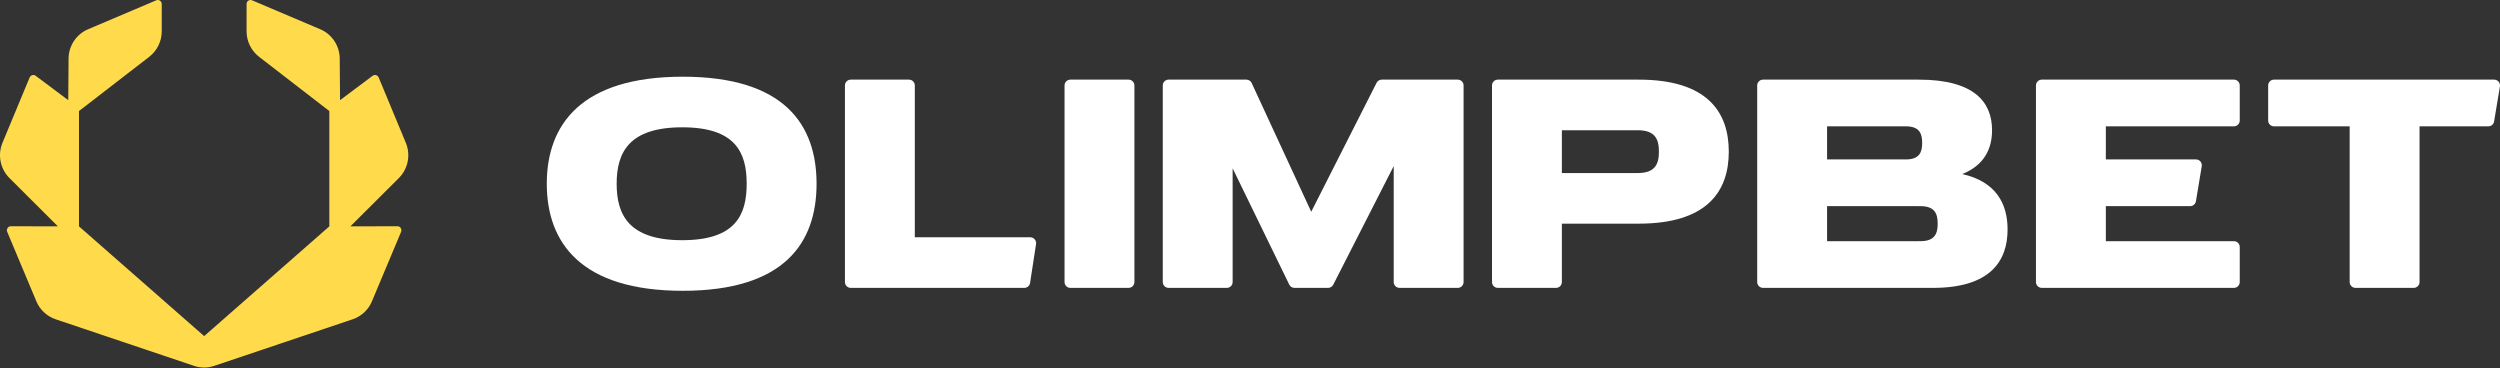
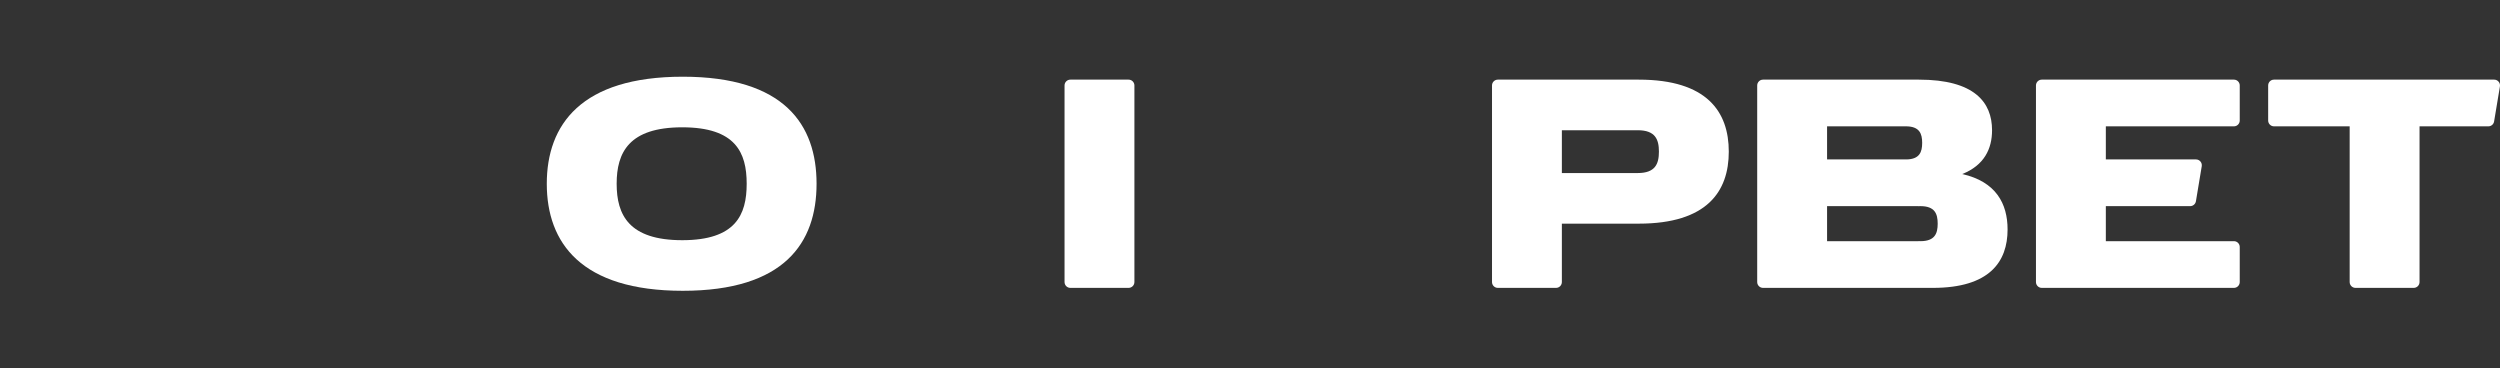
<svg xmlns="http://www.w3.org/2000/svg" width="224" height="33" viewBox="0 0 224 33" fill="none">
  <rect x="0" y="0" width="224" height="33" fill="#333333" stroke="none" />
-   <path d="M3.198 6.791C3.012 6.652 2.746 6.726 2.656 6.941L0.222 12.795C-0.228 13.878 0.019 15.128 0.847 15.954L5.188 20.282L0.975 20.272C0.719 20.272 0.546 20.535 0.646 20.772L3.258 26.998C3.577 27.759 4.206 28.344 4.983 28.606L17.388 32.781C17.975 32.978 18.609 32.978 19.195 32.781L31.601 28.606C32.378 28.344 33.006 27.759 33.325 26.998L35.938 20.772C36.038 20.535 35.864 20.272 35.609 20.272L31.395 20.282L35.736 15.954C36.564 15.128 36.812 13.878 36.362 12.795L33.928 6.941C33.838 6.726 33.572 6.652 33.386 6.791L30.467 8.977L30.44 5.251C30.432 4.101 29.745 3.067 28.694 2.621L22.588 0.029C22.353 -0.071 22.093 0.103 22.093 0.36V2.804C22.093 3.7 22.507 4.544 23.212 5.089L29.508 9.95V20.282L18.292 30.115L7.076 20.282V9.95L13.372 5.089C14.077 4.544 14.491 3.7 14.491 2.804V0.36C14.491 0.103 14.23 -0.071 13.995 0.029L7.89 2.621C6.839 3.067 6.152 4.101 6.144 5.251L6.117 8.977L3.198 6.791Z" fill="#FFDB4C" />
  <path fill-rule="evenodd" clip-rule="evenodd" d="M61.175 26.055C70.278 26.055 73.164 21.761 73.164 16.464C73.164 11.167 70.278 6.873 61.175 6.873C52.072 6.873 48.992 11.167 48.992 16.464C48.992 21.761 52.072 26.055 61.175 26.055ZM61.129 21.521C65.91 21.521 66.903 19.257 66.903 16.464C66.903 13.671 65.91 11.407 61.129 11.407C56.348 11.407 55.252 13.671 55.252 16.464C55.252 19.257 56.348 21.521 61.129 21.521Z" fill="white" />
-   <path d="M81.967 7.658C81.967 7.369 81.733 7.135 81.445 7.135H76.229C75.941 7.135 75.707 7.369 75.707 7.658V25.27C75.707 25.559 75.941 25.794 76.229 25.794H91.779C92.037 25.794 92.256 25.605 92.295 25.35L92.83 21.863C92.879 21.546 92.634 21.26 92.314 21.26H81.967V7.658Z" fill="white" />
  <path d="M95.383 7.658C95.383 7.369 95.616 7.135 95.905 7.135H101.121C101.409 7.135 101.643 7.369 101.643 7.658V25.27C101.643 25.559 101.409 25.794 101.121 25.794H95.905C95.616 25.794 95.383 25.559 95.383 25.27V7.658Z" fill="white" />
-   <path d="M104.705 7.135C104.417 7.135 104.184 7.369 104.184 7.658V25.27C104.184 25.559 104.417 25.794 104.705 25.794H109.922C110.21 25.794 110.444 25.559 110.444 25.27V15.082L115.518 25.5C115.605 25.68 115.787 25.794 115.987 25.794H118.993C119.189 25.794 119.369 25.683 119.458 25.509L124.877 14.88V25.27C124.877 25.559 125.111 25.794 125.399 25.794H130.616C130.904 25.794 131.137 25.559 131.137 25.27V7.658C131.137 7.369 130.904 7.135 130.616 7.135H123.806C123.61 7.135 123.43 7.246 123.341 7.421L117.486 18.973L112.149 7.438C112.064 7.253 111.879 7.135 111.676 7.135H104.705Z" fill="white" />
  <path fill-rule="evenodd" clip-rule="evenodd" d="M134.205 7.135C133.917 7.135 133.684 7.369 133.684 7.658V25.27C133.684 25.559 133.917 25.794 134.205 25.794H139.422C139.71 25.794 139.943 25.559 139.943 25.27V20.039H146.726C146.761 20.039 146.797 20.039 146.834 20.039C152.958 20.039 154.899 17.15 154.899 13.587C154.899 10.024 152.958 7.135 146.834 7.135C146.797 7.135 146.761 7.135 146.726 7.135L134.205 7.135ZM139.943 11.669V15.505H146.742C148.313 15.505 148.639 14.684 148.639 13.587C148.639 12.49 148.313 11.669 146.742 11.669H139.943Z" fill="white" />
  <path fill-rule="evenodd" clip-rule="evenodd" d="M157.968 7.135C157.68 7.135 157.445 7.369 157.445 7.658V25.27C157.445 25.559 157.68 25.794 157.968 25.794H173.096C173.126 25.794 173.157 25.794 173.185 25.794C178.267 25.794 179.879 23.451 179.879 20.562C179.879 18.247 178.844 16.283 175.819 15.594C177.78 14.81 178.488 13.345 178.488 11.669C178.488 9.165 176.909 7.135 171.932 7.135C171.914 7.135 171.897 7.135 171.88 7.135H157.968ZM171.88 21.609H163.706V18.47H171.88V18.475C171.94 18.471 172.002 18.47 172.068 18.47C173.351 18.47 173.617 19.141 173.617 20.039C173.617 20.937 173.351 21.609 172.068 21.609C172.002 21.609 171.94 21.607 171.88 21.604V21.609ZM170.836 14.285H163.706V11.32H170.836C171.985 11.346 172.227 11.972 172.227 12.802C172.227 13.633 171.985 14.259 170.836 14.285Z" fill="white" />
  <path d="M182.944 7.135C182.656 7.135 182.422 7.369 182.422 7.658V25.27C182.422 25.559 182.656 25.794 182.944 25.794H200.16C200.448 25.794 200.681 25.559 200.681 25.27V22.132C200.681 21.843 200.448 21.609 200.16 21.609H188.683V18.47H196.24C196.494 18.47 196.712 18.285 196.755 18.032L197.276 14.894C197.329 14.575 197.084 14.285 196.762 14.285H188.683V11.32H200.16C200.448 11.32 200.681 11.086 200.681 10.797V7.658C200.681 7.369 200.448 7.135 200.16 7.135H182.944Z" fill="white" />
  <path d="M203.749 7.135C203.461 7.135 203.227 7.369 203.227 7.658V10.797C203.227 11.086 203.461 11.32 203.749 11.32H210.53V25.27C210.53 25.559 210.765 25.794 211.053 25.794H216.269C216.557 25.794 216.791 25.559 216.791 25.27V11.32H222.956C223.212 11.32 223.43 11.135 223.471 10.883L223.993 7.744C224.047 7.425 223.801 7.135 223.479 7.135H203.749Z" fill="white" />
</svg>